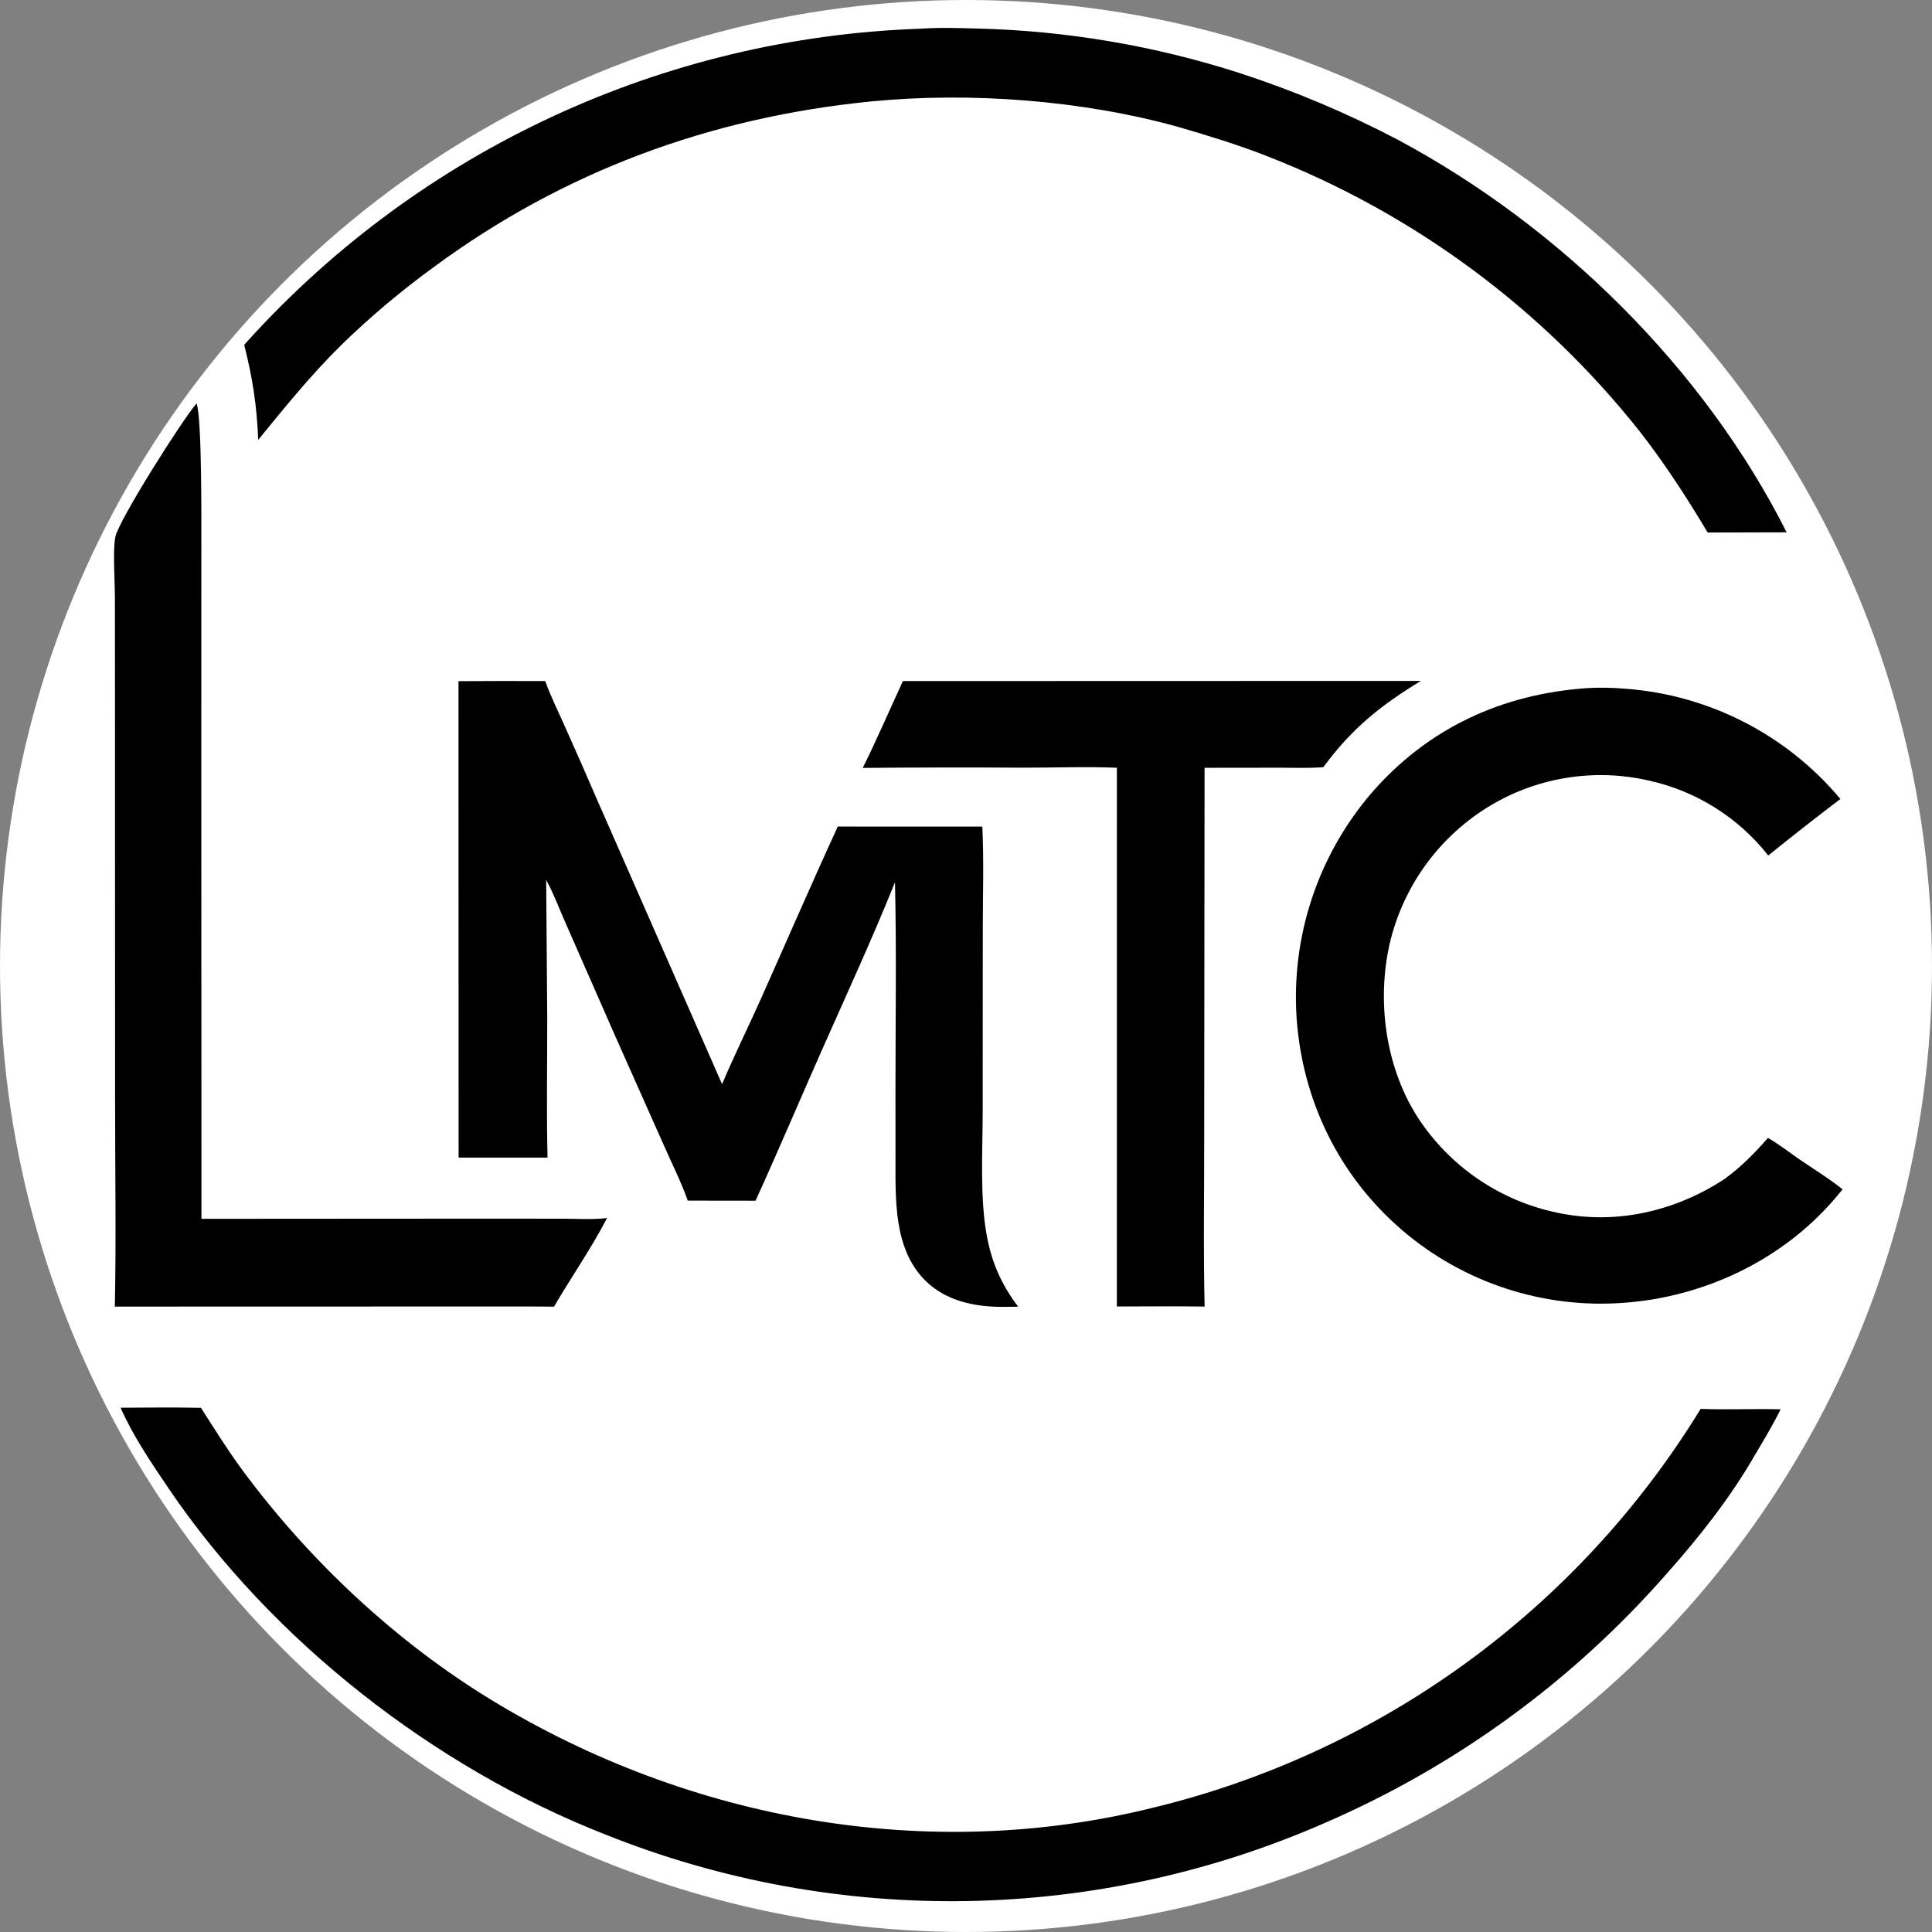
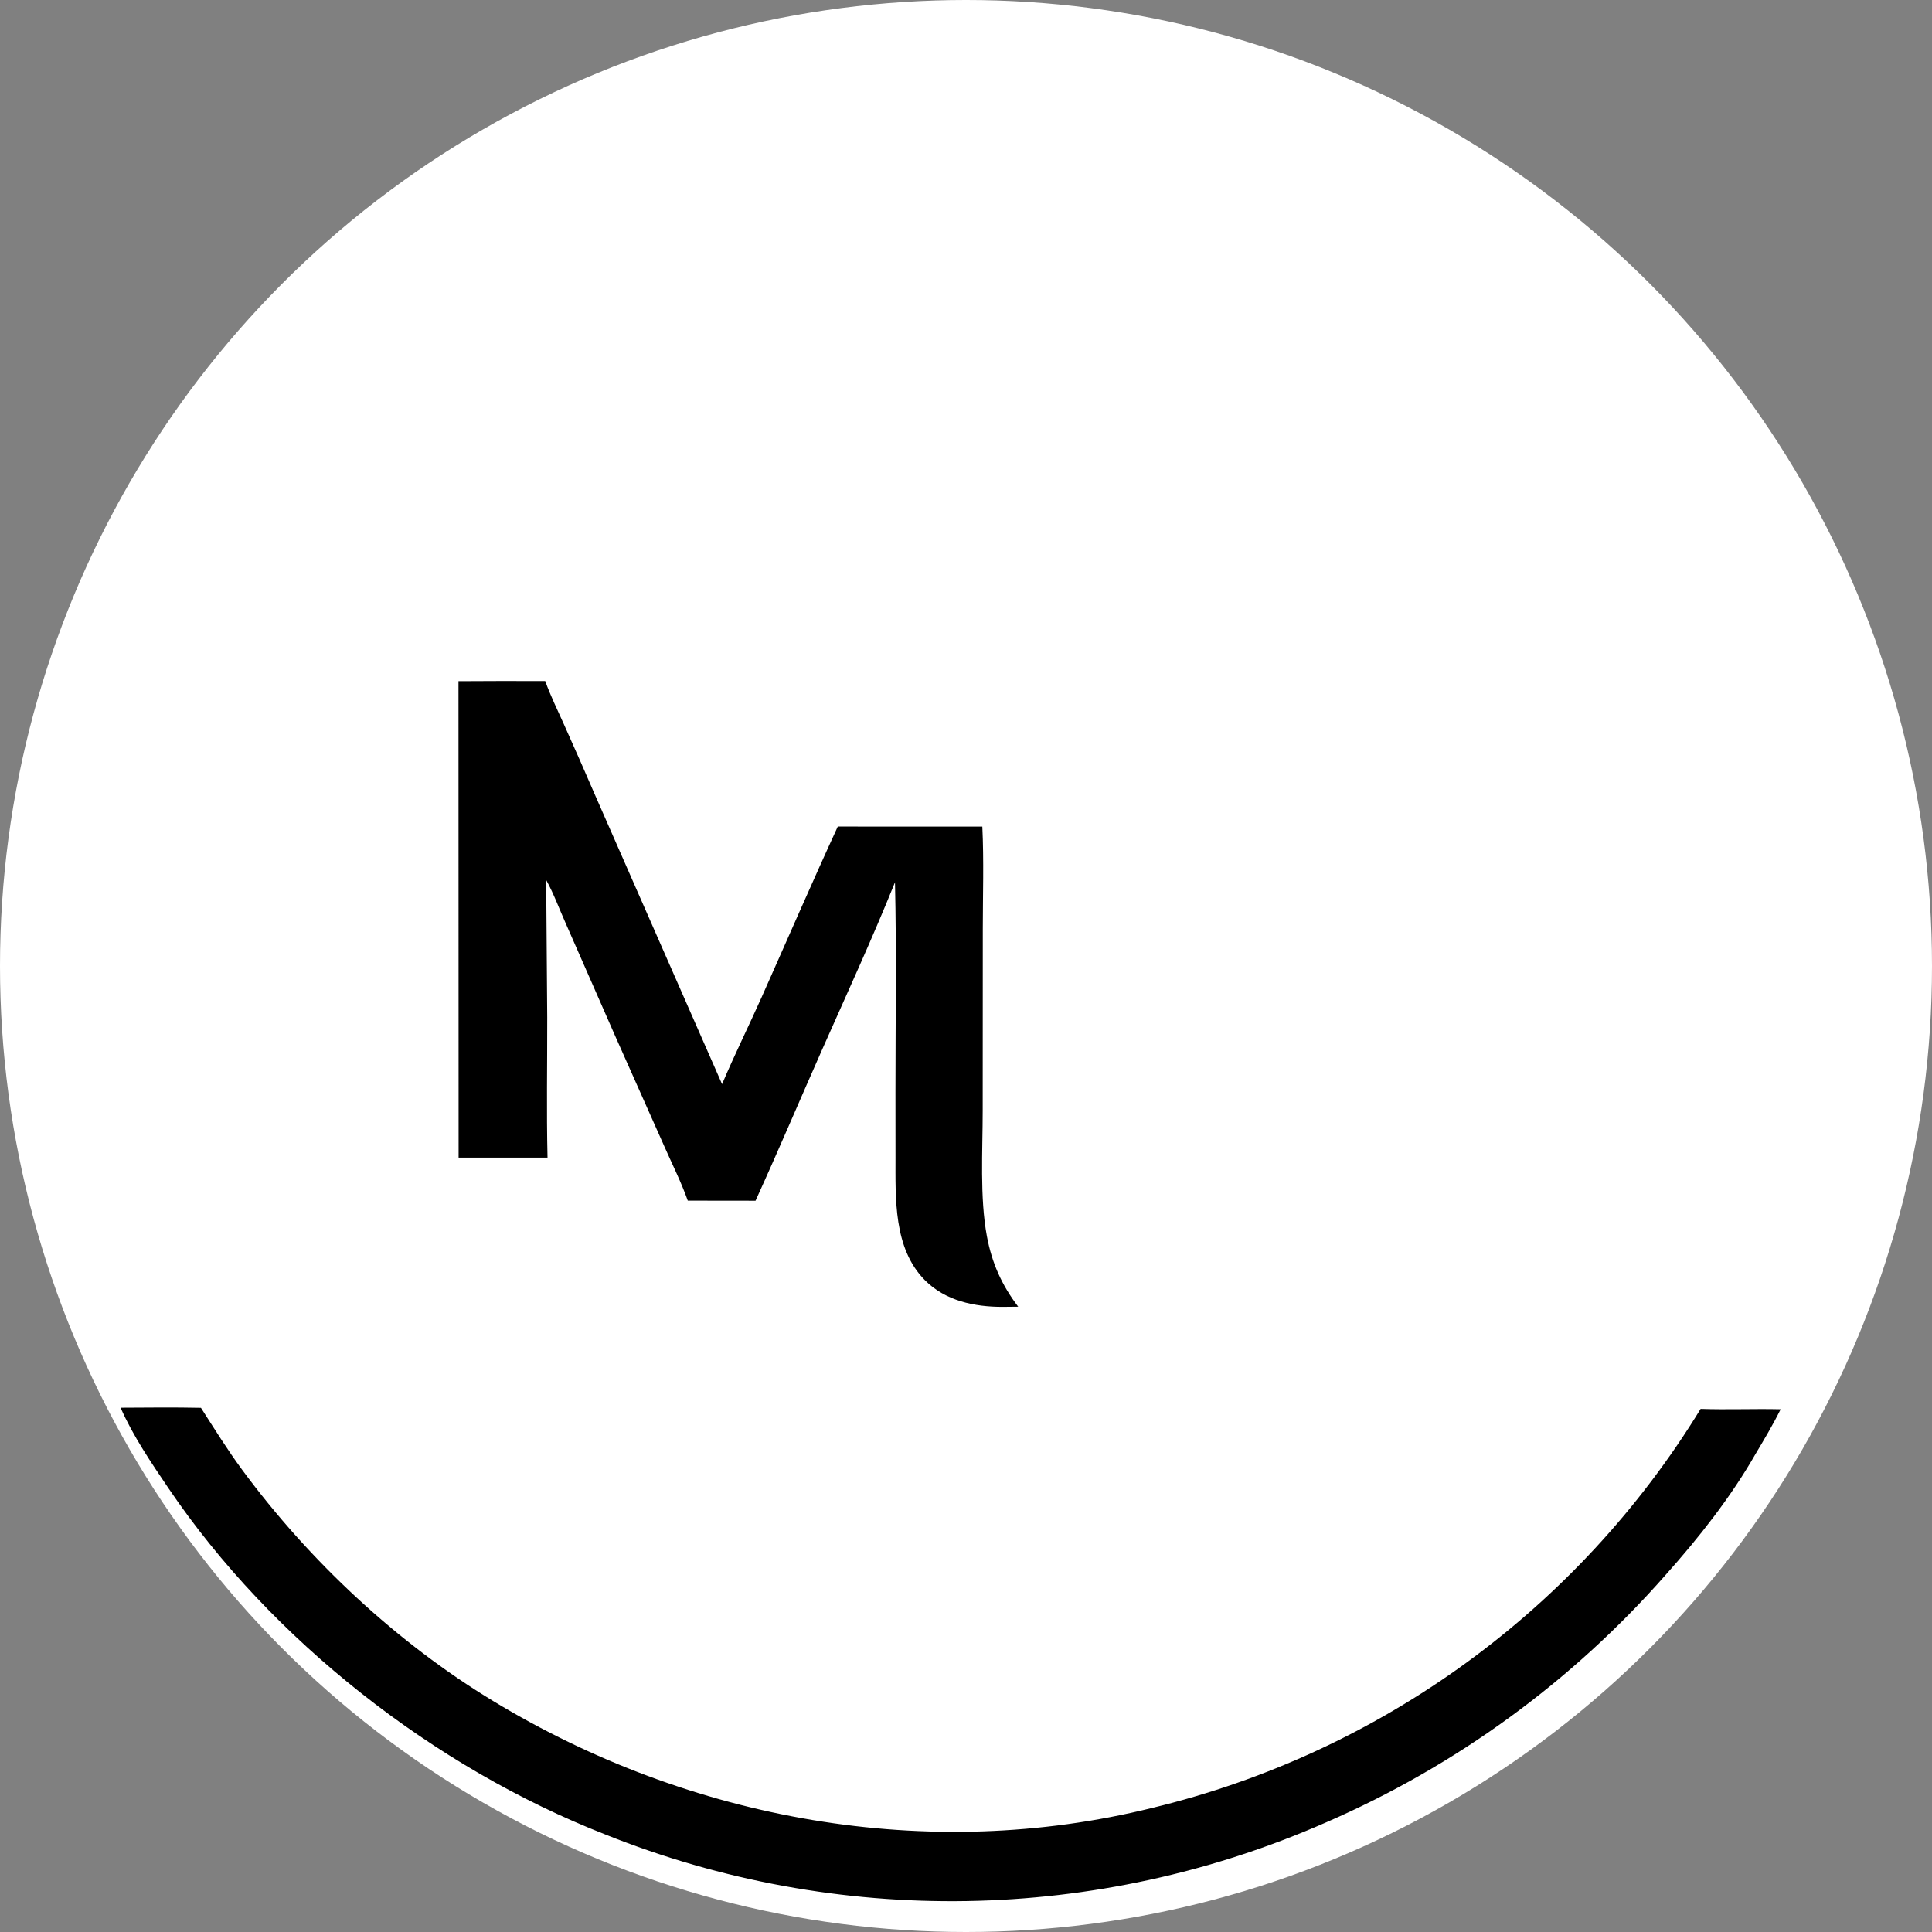
<svg xmlns="http://www.w3.org/2000/svg" version="1.1" style="display: block;" viewBox="0 0 2048 2048" width="1024" height="1024" preserveAspectRatio="xMidYMid meet">
  <rect x="0" y="0" width="2048" height="2048" fill="#808080" stroke="none" />
  <defs>
    <clipPath id="circleClip">
      <circle cx="1024" cy="1024" r="1024" />
    </clipPath>
  </defs>
  <circle cx="1024" cy="1024" r="1024" fill="rgb(255,255,255)" />
  <g clip-path="url(#circleClip)">
    <g transform="translate(62, 0)">
      <path fill="rgb(0,0,0)" d="M 424.006 722.068 C 454.659 721.858 485.313 721.821 515.966 721.956 C 521.436 737.335 529.01 752.595 535.659 767.529 C 547.075 792.928 558.293 818.415 569.312 843.988 L 703.426 1149.25 C 716.537 1118.25 731.588 1087.95 745.314 1057.18 C 772.233 996.857 798.49 936.2 826.089 876.183 L 979.308 876.232 C 981.025 912.19 979.841 948.659 979.802 984.677 L 979.698 1177.31 C 979.704 1219.55 976.489 1269.58 984.173 1310.6 C 989.483 1338.95 999.908 1362.28 1017.34 1385.17 C 1011.87 1385.27 1006.39 1385.32 1000.92 1385.34 C 970.963 1385.41 940.081 1378.95 918.329 1356.95 C 884.93 1323.18 887.336 1270.43 887.27 1226.4 L 887.227 1157.5 C 887.217 1083.5 888.435 1009.23 886.724 935.258 C 862.747 994.826 835.67 1053.56 809.634 1112.28 C 785.928 1165.74 763.182 1219.59 738.9 1272.8 L 667.075 1272.71 C 660.215 1253.36 650.665 1234.33 642.356 1215.51 L 590.284 1098.55 L 537.818 979.078 C 530.922 963.742 525.095 947.531 516.971 932.823 L 518.081 1078.52 C 518.167 1128 517.233 1177.66 518.397 1227.12 L 424.138 1227.11 L 424.006 722.068 z" />
      <path fill="rgb(0,0,0)" d="M 65.851 1492.25 C 94.222 1492.1 122.665 1491.76 151.028 1492.37 C 165.303 1514.63 179.239 1537.12 194.966 1558.41 C 266.06 1654.66 358.683 1741.38 461.241 1803.45 C 669.576 1929.54 921.65 1975.31 1159.5 1916.44 C 1401.64 1858.03 1610.69 1705.91 1740.74 1493.49 C 1768.98 1494.5 1797.29 1493.22 1825.55 1493.89 C 1817.52 1510.15 1807.98 1526.1 1798.7 1541.66 C 1772.73 1587.08 1738.77 1630.11 1703.98 1669.07 C 1604.65 1782.22 1481.52 1871.99 1343.41 1931.94 C 1100.87 2038.56 825.64 2043.14 579.687 1944.65 C 398.552 1873.78 225.904 1739.04 116.737 1577.8 C 98.472 1550.82 78.929 1522.12 65.851 1492.25 z" />
-       <path fill="rgb(0,0,0)" d="M 913.63 30.442 C 933.358 29.001 953.955 29.72 973.752 30.236 C 1068.36 32.555 1162.14 48.471 1252.22 77.496 C 1310.09 96.341 1366.27 120.04 1420.15 148.34 C 1591.55 240.175 1744.02 389.996 1831.93 564.277 L 1748.19 564.486 C 1726.42 527.997 1703.1 491.959 1677.01 458.403 C 1573.25 327.085 1436.3 225.862 1280.32 165.2 C 1250.11 153.404 1219.24 143.949 1188.13 134.867 C 1085.94 106.176 965.513 97.123 860.194 107.65 C 690.763 124.585 535.437 181.628 398.067 282.938 C 363.468 308.075 330.709 335.652 300.042 365.46 C 268.005 397.011 240.096 431.508 211.717 466.259 C 210.037 428.533 206.094 402.583 196.918 365.683 C 198.312 363.885 199.795 362.233 201.336 360.563 C 384.446 158.85 641.361 39.78 913.63 30.442 z" />
-       <path fill="rgb(0,0,0)" d="M 1620.51 729.414 C 1634.08 728.573 1648 728.997 1661.53 730.12 C 1749.97 736.794 1831.96 778.922 1888.89 846.939 C 1863.11 866.547 1837.62 886.521 1812.42 906.856 C 1780.92 866.797 1736.58 838.825 1686.86 827.66 C 1627.05 813.628 1564.11 824.339 1512.31 857.365 C 1461.26 889.964 1424.96 941.216 1411.15 1000.2 C 1397.27 1061.34 1406.72 1130.99 1440.58 1184.05 C 1474.42 1236.33 1527.79 1272.87 1588.76 1285.52 C 1650.91 1298.77 1713.6 1284.12 1766.21 1249.71 C 1783.68 1236.88 1797.95 1222.51 1812.11 1206.26 C 1823.76 1212.86 1834.86 1221.68 1845.94 1229.27 C 1860.98 1239.55 1877.03 1249.34 1891.2 1260.77 C 1888.44 1264.16 1885.64 1267.52 1882.8 1270.84 C 1827.04 1335.8 1744.91 1374.66 1659.92 1380.98 C 1574 1387.61 1488.98 1359.72 1423.69 1303.48 C 1357.36 1246.23 1318.64 1166.68 1312.47 1079.37 C 1306.63 992.212 1335.31 906.256 1392.32 840.075 C 1452.18 771.446 1530.47 735.641 1620.51 729.414 z" />
-       <path fill="rgb(0,0,0)" d="M 146.355 427.629 C 152.433 443.361 151.361 564.15 151.429 590.744 L 151.385 811 L 151.543 1292 L 448.155 1291.81 L 534.19 1291.87 C 549.62 1291.88 566.227 1293.06 581.506 1291.16 C 565.019 1322.96 543.499 1353.98 525.281 1385.1 L 498.315 1384.92 L 59.732 1385.04 C 61.199 1312.64 60.011 1239.97 59.987 1167.54 L 59.896 765.903 L 59.81 631.499 C 59.729 616.744 57.462 582.126 60.278 569.096 C 64.216 550.876 130.947 445.463 146.355 427.629 z" />
-       <path fill="rgb(0,0,0)" d="M 895.12 721.952 L 1444.18 721.8 C 1401.26 747.884 1370.82 772.445 1340.79 813.237 C 1325.6 814.473 1309.95 813.795 1294.7 813.797 L 1214.9 813.892 L 1214.51 1197.5 C 1214.63 1259.93 1213.5 1322.62 1214.95 1385.01 C 1183.95 1384.56 1152.91 1384.92 1121.91 1384.92 L 1121.94 813.859 C 1089.27 812.493 1056.18 813.814 1023.45 813.772 C 966.488 813.427 909.526 813.506 852.567 814.007 C 867.546 783.76 880.988 752.609 895.12 721.952 z" />
    </g>
  </g>
</svg>